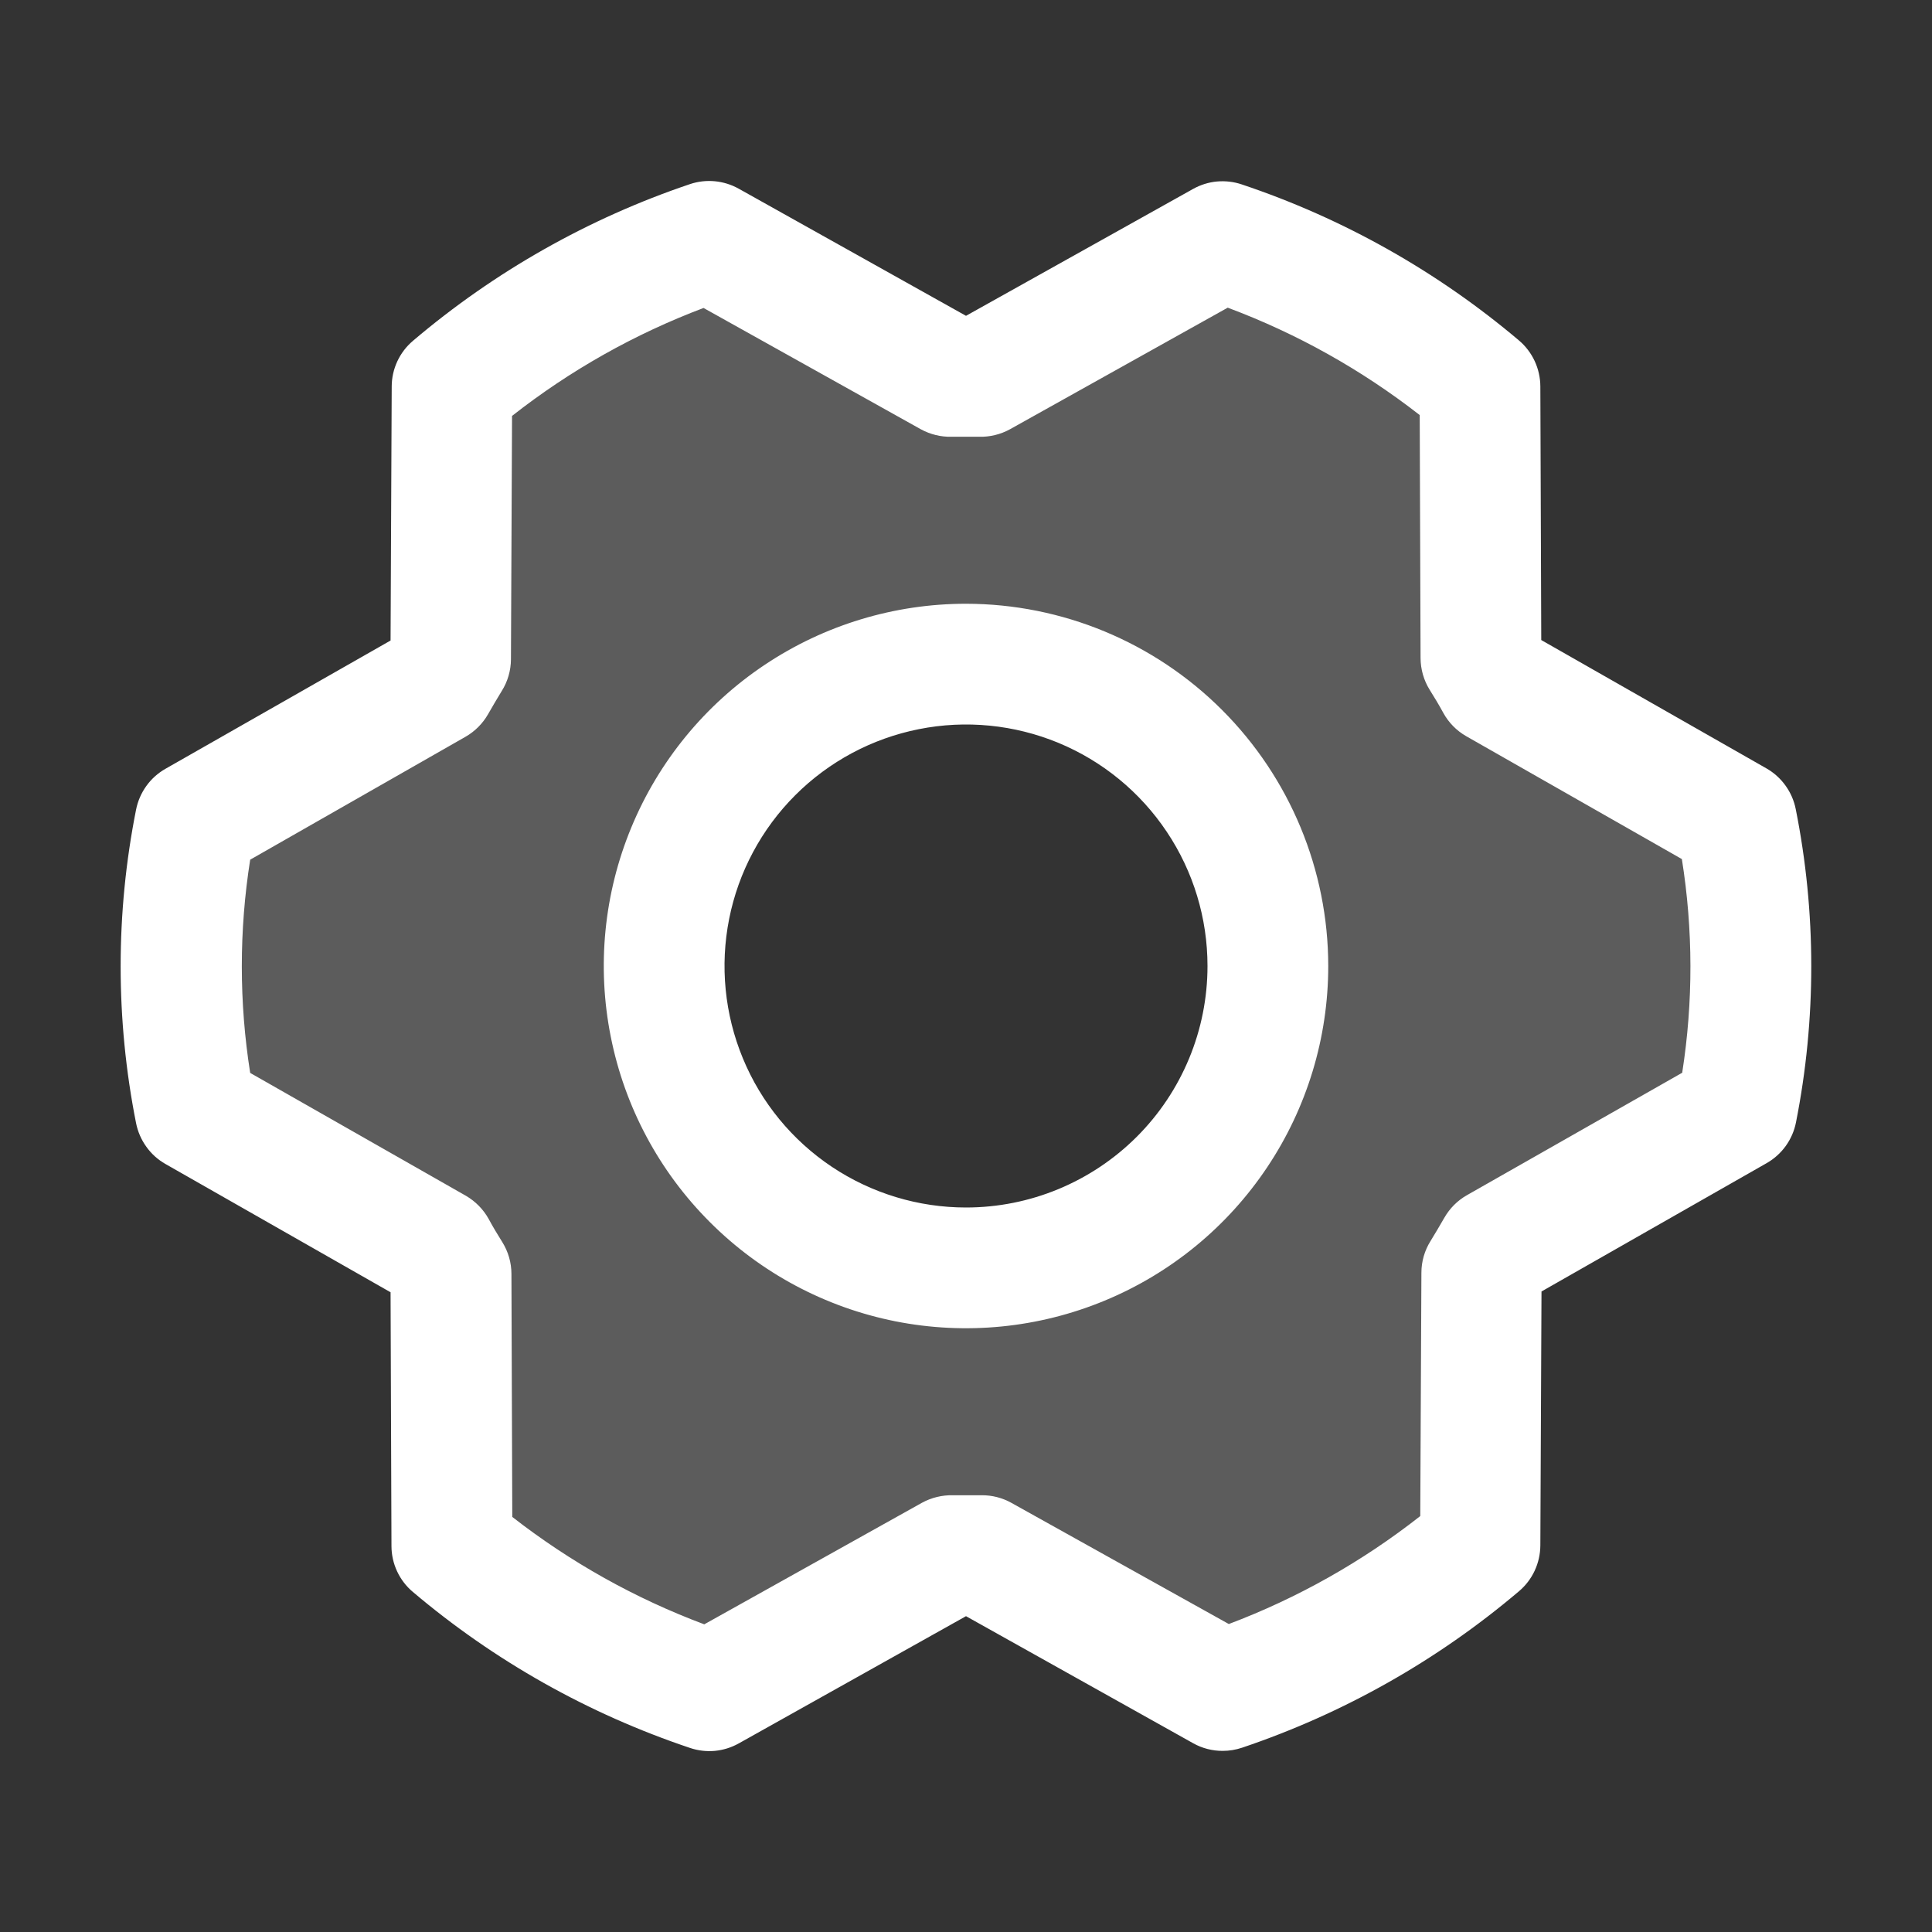
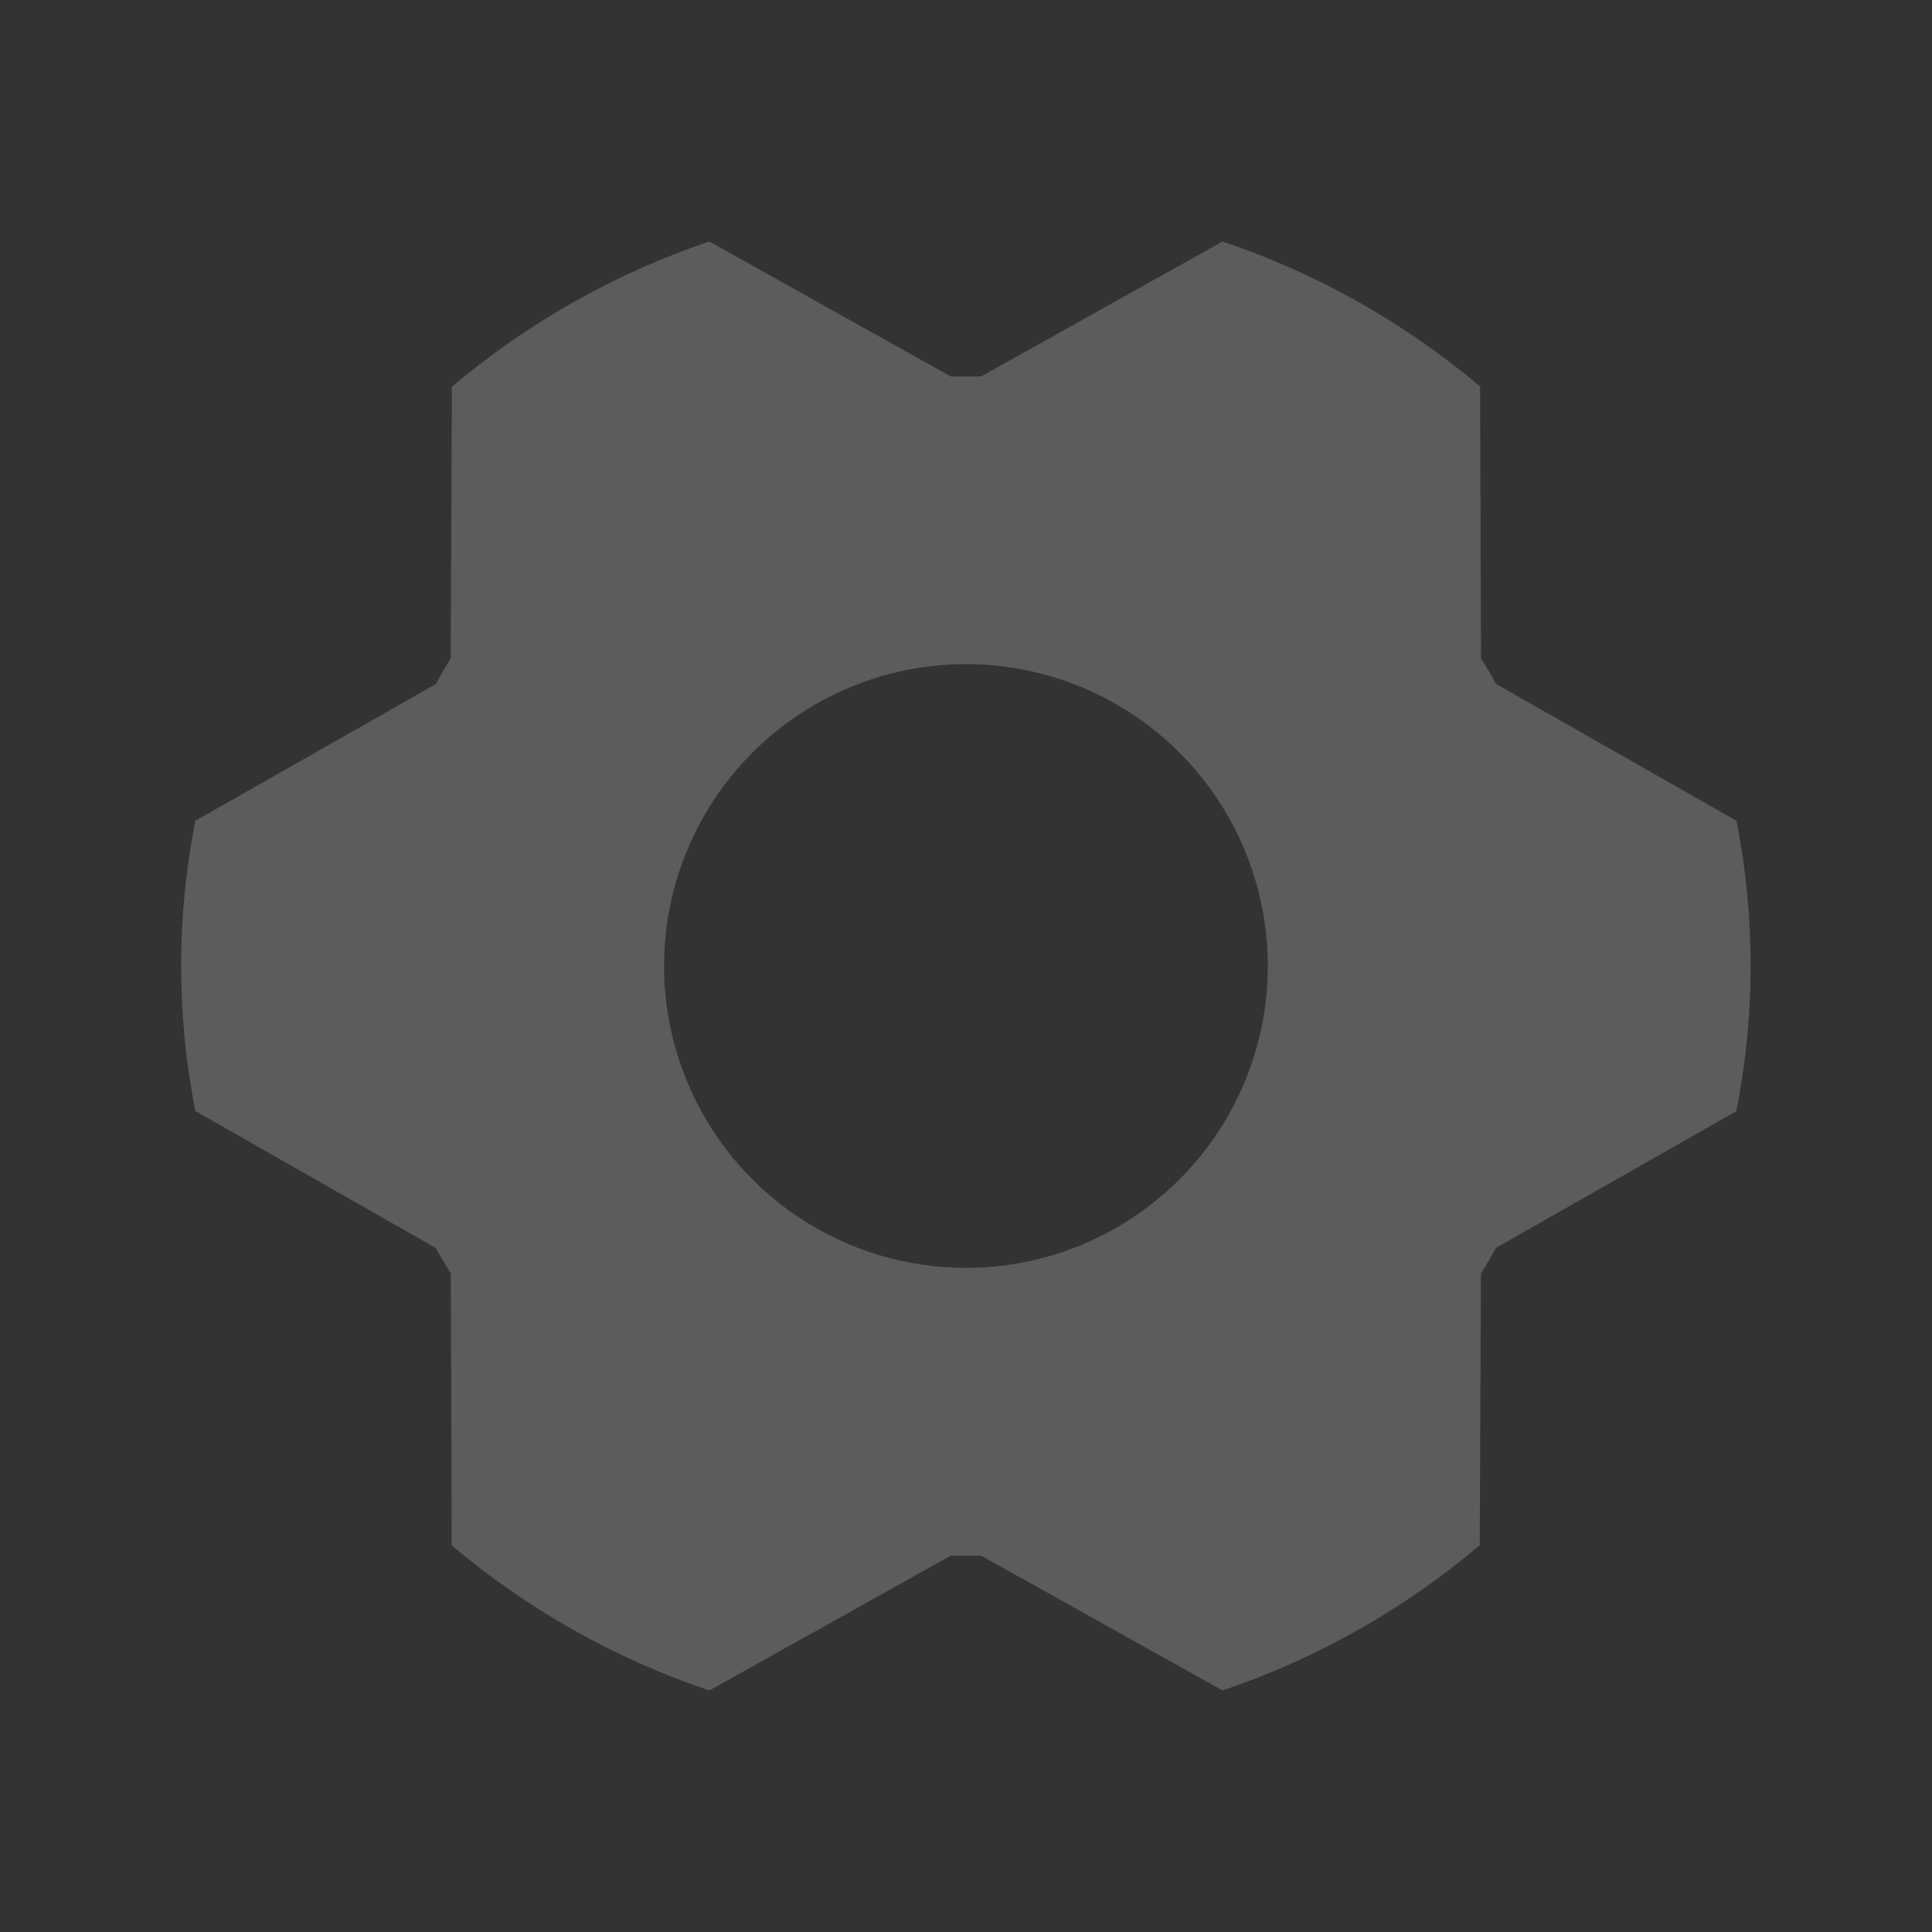
<svg xmlns="http://www.w3.org/2000/svg" width="32" height="32" viewBox="0 0 32 32" fill="none">
  <rect x="0" y="0" width="32" height="32" fill="#333333" stroke="none" />
  <path opacity="0.2" d="M28.762 13.595L24.78 11.328C24.7 11.182 24.617 11.041 24.53 10.901L24.515 6.401C23.257 5.339 21.81 4.525 20.249 4L16.249 6.236C16.082 6.236 15.913 6.236 15.749 6.236L11.749 4C10.189 4.526 8.742 5.343 7.485 6.406L7.465 10.906C7.378 11.046 7.294 11.189 7.215 11.332L3.235 13.595C2.922 15.182 2.922 16.815 3.235 18.402L7.217 20.67C7.297 20.815 7.38 20.956 7.467 21.096L7.482 25.596C8.74 26.659 10.188 27.475 11.749 28L15.749 25.766C15.917 25.766 16.085 25.766 16.249 25.766L20.249 28C21.808 27.473 23.253 26.657 24.509 25.594L24.529 21.094C24.617 20.954 24.7 20.811 24.779 20.668L28.759 18.405C29.074 16.817 29.075 15.183 28.762 13.595ZM15.999 21C15.01 21 14.043 20.707 13.221 20.157C12.399 19.608 11.758 18.827 11.38 17.913C11.001 17 10.902 15.995 11.095 15.024C11.288 14.055 11.764 13.164 12.464 12.464C13.163 11.765 14.054 11.289 15.024 11.096C15.993 10.903 16.999 11.002 17.913 11.381C18.826 11.759 19.607 12.4 20.156 13.222C20.706 14.044 20.999 15.011 20.999 16C20.999 17.326 20.472 18.598 19.535 19.535C18.597 20.473 17.325 21 15.999 21Z" fill="white" />
-   <path d="M16 10C14.813 10 13.653 10.352 12.667 11.011C11.68 11.67 10.911 12.607 10.457 13.704C10.003 14.8 9.884 16.006 10.116 17.17C10.347 18.334 10.918 19.403 11.758 20.242C12.597 21.082 13.666 21.653 14.83 21.885C15.994 22.116 17.2 21.997 18.296 21.543C19.393 21.089 20.33 20.32 20.989 19.333C21.648 18.347 22 17.187 22 16C21.999 14.409 21.366 12.884 20.241 11.759C19.116 10.634 17.591 10.002 16 10ZM16 20C15.209 20 14.436 19.765 13.778 19.326C13.12 18.886 12.607 18.262 12.305 17.531C12.002 16.8 11.923 15.995 12.077 15.22C12.231 14.444 12.612 13.731 13.172 13.171C13.731 12.612 14.444 12.231 15.22 12.077C15.996 11.922 16.8 12.002 17.531 12.304C18.262 12.607 18.887 13.12 19.326 13.778C19.766 14.435 20 15.209 20 16C20 17.061 19.579 18.078 18.829 18.828C18.078 19.578 17.061 20 16 20ZM29.743 13.401C29.715 13.26 29.657 13.127 29.573 13.011C29.489 12.894 29.381 12.797 29.256 12.726L25.528 10.601L25.513 6.399C25.512 6.254 25.48 6.111 25.419 5.98C25.358 5.849 25.269 5.732 25.159 5.639C23.806 4.495 22.249 3.618 20.569 3.055C20.437 3.01 20.297 2.994 20.157 3.006C20.018 3.019 19.884 3.061 19.762 3.129L16 5.231L12.235 3.125C12.113 3.057 11.978 3.015 11.839 3.002C11.7 2.989 11.559 3.005 11.427 3.05C9.748 3.616 8.192 4.497 6.841 5.644C6.731 5.737 6.642 5.853 6.581 5.984C6.52 6.115 6.488 6.258 6.488 6.402L6.469 10.609L2.74 12.734C2.615 12.805 2.507 12.902 2.424 13.018C2.34 13.135 2.282 13.268 2.254 13.409C1.913 15.123 1.913 16.889 2.254 18.604C2.282 18.744 2.34 18.878 2.424 18.994C2.507 19.111 2.615 19.208 2.74 19.279L6.469 21.404L6.484 25.607C6.484 25.752 6.516 25.895 6.577 26.026C6.638 26.157 6.727 26.274 6.838 26.367C8.19 27.512 9.748 28.388 11.428 28.951C11.56 28.996 11.7 29.012 11.839 29C11.978 28.987 12.113 28.945 12.235 28.877L16 26.769L19.765 28.875C19.914 28.958 20.082 29.001 20.253 29C20.362 29 20.47 28.982 20.574 28.947C22.252 28.381 23.808 27.502 25.159 26.356C25.269 26.263 25.358 26.147 25.419 26.016C25.48 25.885 25.512 25.742 25.513 25.597L25.532 21.391L29.26 19.266C29.385 19.195 29.493 19.098 29.577 18.982C29.661 18.865 29.719 18.732 29.747 18.591C30.086 16.878 30.085 15.114 29.743 13.401ZM27.868 17.765L24.297 19.796C24.14 19.885 24.011 20.015 23.922 20.171C23.849 20.296 23.773 20.429 23.695 20.554C23.596 20.711 23.543 20.894 23.543 21.08L23.524 25.111C22.564 25.865 21.495 26.468 20.353 26.899L16.75 24.891C16.601 24.808 16.432 24.765 16.262 24.766H16.238C16.087 24.766 15.934 24.766 15.783 24.766C15.604 24.762 15.427 24.805 15.27 24.891L11.665 26.904C10.521 26.476 9.449 25.876 8.485 25.125L8.471 21.1C8.471 20.913 8.418 20.731 8.319 20.572C8.241 20.447 8.165 20.322 8.094 20.19C8.006 20.031 7.876 19.899 7.719 19.807L4.144 17.771C3.959 16.601 3.959 15.409 4.144 14.239L7.709 12.204C7.865 12.115 7.995 11.985 8.084 11.829C8.156 11.704 8.233 11.571 8.31 11.446C8.409 11.289 8.462 11.106 8.463 10.92L8.481 6.889C9.441 6.135 10.511 5.532 11.653 5.101L15.25 7.109C15.407 7.195 15.584 7.239 15.763 7.234C15.914 7.234 16.067 7.234 16.218 7.234C16.397 7.239 16.574 7.195 16.73 7.109L20.335 5.096C21.48 5.524 22.552 6.124 23.515 6.875L23.529 10.9C23.53 11.086 23.582 11.269 23.681 11.427C23.759 11.552 23.835 11.677 23.907 11.81C23.995 11.969 24.124 12.101 24.282 12.192L27.857 14.229C28.044 15.4 28.046 16.593 27.863 17.765H27.868Z" fill="white" />
</svg>